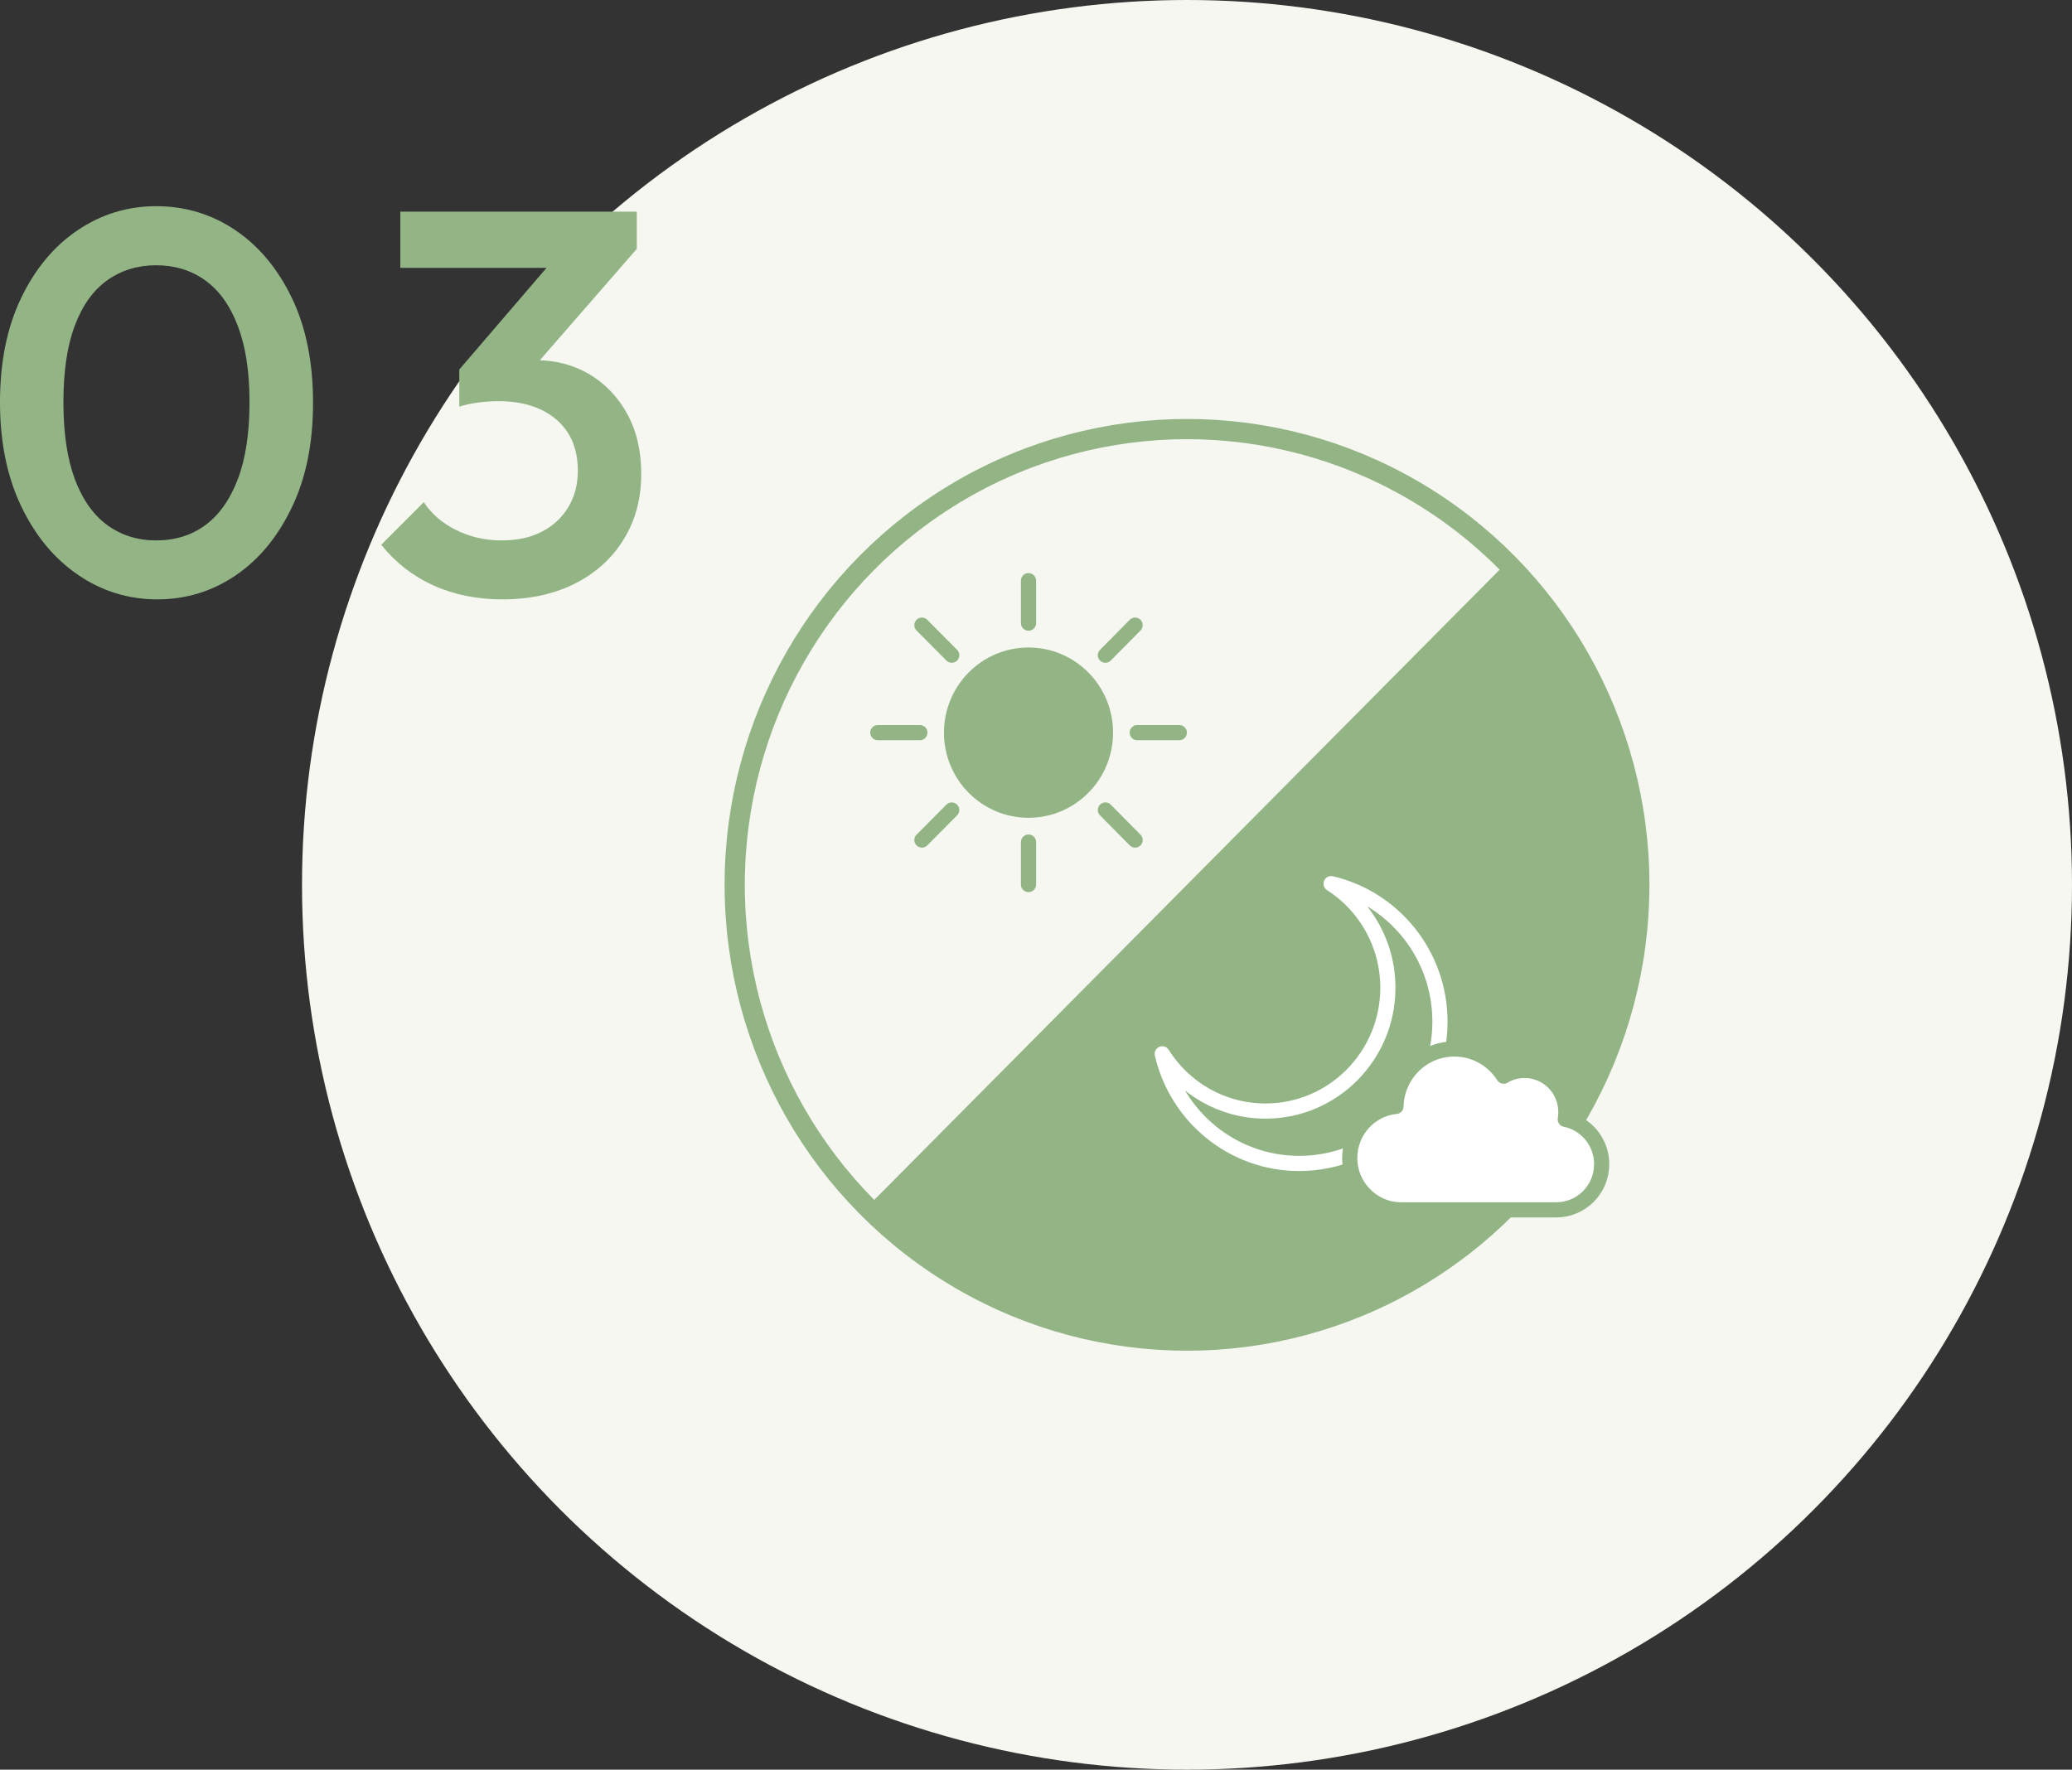
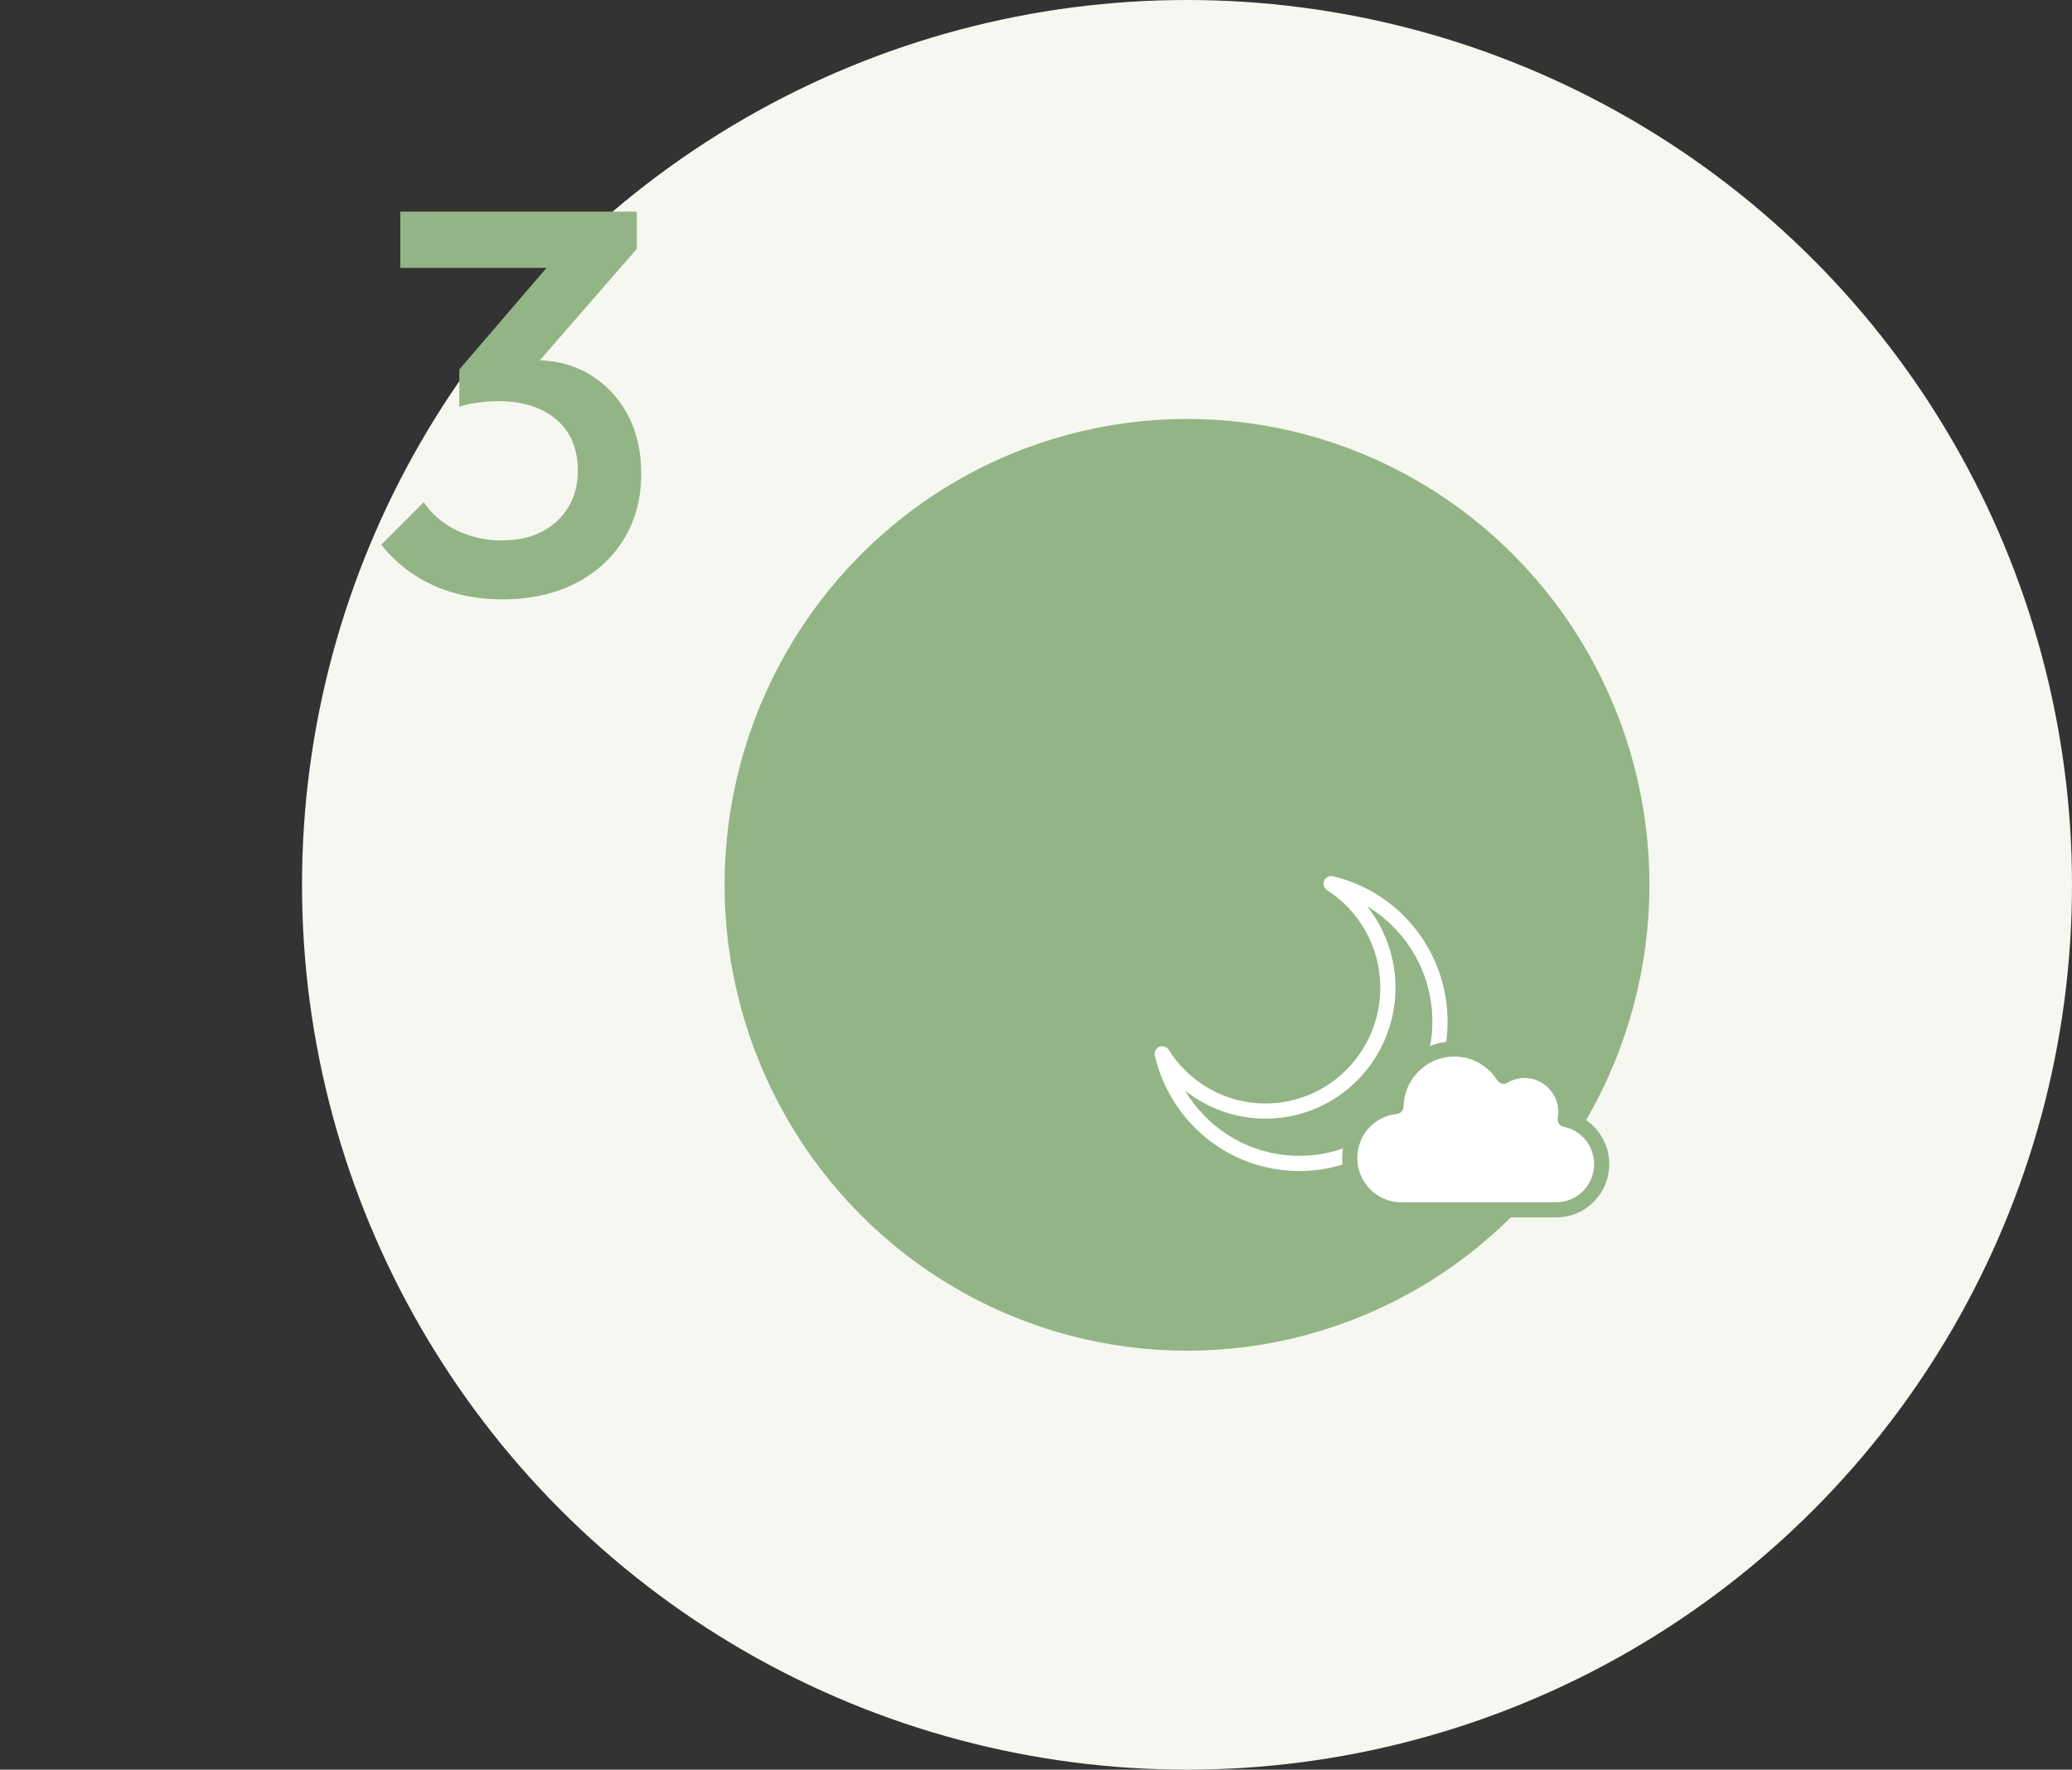
<svg xmlns="http://www.w3.org/2000/svg" viewBox="0 0 204.86 175">
  <rect x="0" y="0" width="204.86" height="175" fill="#333333" stroke="none" />
  <defs>
    <style>
      .cls-1 {
        fill: #f6f7f0;
      }

      .cls-2 {
        stroke: #fff;
      }

      .cls-2, .cls-3 {
        fill: none;
      }

      .cls-2, .cls-4, .cls-5 {
        stroke-linecap: round;
        stroke-linejoin: round;
        stroke-width: 1.5px;
      }

      .cls-6 {
        isolation: isolate;
      }

      .cls-3 {
        stroke-miterlimit: 10;
        stroke-width: 2px;
      }

      .cls-3, .cls-4, .cls-5 {
        stroke: #93b586;
      }

      .cls-4, .cls-7 {
        fill: #93b586;
      }

      .cls-5 {
        fill: #fff;
      }

      .cls-8 {
        mix-blend-mode: multiply;
      }
    </style>
  </defs>
  <g class="cls-6">
    <g id="_レイヤー_2" data-name="レイヤー 2">
      <g id="contents">
        <g>
          <g>
            <circle class="cls-1" cx="117.36" cy="87.5" r="87.5" />
            <g>
              <ellipse class="cls-7" cx="117.36" cy="87.5" rx="44.72" ry="45.07" />
-               <path class="cls-1" d="M85.73,119.37c-17.46-17.6-17.46-46.14,0-63.74,17.46-17.6,45.78-17.6,63.24,0l-63.24,63.74Z" />
+               <path class="cls-1" d="M85.73,119.37l-63.24,63.74Z" />
              <ellipse class="cls-3" cx="117.36" cy="87.5" rx="44.72" ry="45.07" />
              <g class="cls-8">
                <g>
-                   <ellipse class="cls-4" cx="101.69" cy="72.45" rx="7.61" ry="7.67" />
                  <g>
                    <line class="cls-5" x1="101.69" y1="57.42" x2="101.69" y2="61.62" />
                    <line class="cls-5" x1="101.69" y1="83.27" x2="101.69" y2="87.47" />
                  </g>
                  <g>
                    <line class="cls-5" x1="116.6" y1="72.45" x2="112.44" y2="72.45" />
                    <line class="cls-5" x1="90.95" y1="72.45" x2="86.79" y2="72.45" />
                  </g>
                  <g>
                    <line class="cls-5" x1="91.15" y1="61.82" x2="94.1" y2="64.79" />
                    <line class="cls-5" x1="109.29" y1="80.1" x2="112.23" y2="83.07" />
                  </g>
                  <g>
                    <line class="cls-5" x1="112.23" y1="61.82" x2="109.29" y2="64.79" />
                    <line class="cls-5" x1="94.1" y1="80.1" x2="91.15" y2="83.07" />
                  </g>
                </g>
              </g>
              <path class="cls-2" d="M131.61,87.39c3.37,2.16,5.61,5.96,5.61,10.29,0,6.73-5.42,12.19-12.1,12.19-4.3,0-8.07-2.26-10.21-5.66,1.43,6.21,6.95,10.84,13.55,10.84,7.68,0,13.91-6.28,13.91-14.02,0-6.65-4.6-12.21-10.76-13.65Z" />
              <path class="cls-5" d="M154.76,110.68c.04-.23,.06-.47,.06-.71,0-2.28-1.83-4.12-4.09-4.12-.75,0-1.46,.21-2.06,.57-1.03-1.61-2.82-2.69-4.87-2.69-3.15,0-5.7,2.53-5.78,5.68-2.57,.26-4.57,2.44-4.57,5.1,0,2.83,2.28,5.13,5.09,5.13h15.33c2.48,0,4.49-2.02,4.49-4.52,0-2.19-1.55-4.02-3.6-4.43Z" />
            </g>
          </g>
          <g>
-             <path class="cls-7" d="M15.55,59.27c-2.84,0-5.45-.8-7.8-2.4-2.36-1.6-4.24-3.86-5.64-6.78-1.4-2.92-2.11-6.35-2.11-10.31s.69-7.39,2.08-10.29c1.39-2.9,3.25-5.14,5.59-6.72,2.34-1.58,4.93-2.38,7.78-2.38s5.49,.79,7.83,2.38c2.34,1.58,4.2,3.83,5.59,6.72,1.39,2.9,2.08,6.35,2.08,10.34s-.69,7.4-2.08,10.31c-1.39,2.92-3.24,5.17-5.56,6.75-2.32,1.58-4.91,2.38-7.75,2.38Zm-.11-5.83c1.87,0,3.49-.5,4.86-1.51,1.37-1.01,2.44-2.52,3.21-4.54,.77-2.02,1.16-4.55,1.16-7.61s-.39-5.54-1.16-7.56c-.77-2.02-1.85-3.52-3.24-4.51-1.39-.99-3-1.48-4.83-1.48s-3.45,.5-4.83,1.48c-1.39,.99-2.46,2.48-3.21,4.48-.76,2-1.13,4.53-1.13,7.59s.38,5.6,1.13,7.61c.76,2.02,1.83,3.53,3.21,4.54,1.39,1.01,3,1.51,4.83,1.51Z" />
            <path class="cls-7" d="M49.68,59.27c-2.52,0-4.8-.46-6.83-1.38-2.03-.92-3.75-2.26-5.16-4.02l4.21-4.21c.76,1.15,1.82,2.07,3.19,2.75,1.37,.68,2.86,1.03,4.48,1.03s2.88-.29,4-.86c1.12-.58,1.99-1.39,2.62-2.43,.63-1.04,.94-2.25,.94-3.62,0-1.44-.32-2.66-.94-3.67-.63-1.01-1.53-1.79-2.7-2.35-1.17-.56-2.58-.84-4.24-.84-.65,0-1.31,.05-2,.14-.68,.09-1.3,.23-1.84,.4l2.75-3.56c.76-.29,1.56-.53,2.4-.73,.85-.2,1.67-.3,2.46-.3,1.94,0,3.7,.47,5.27,1.4,1.57,.94,2.81,2.24,3.73,3.92s1.38,3.65,1.38,5.91c0,2.45-.58,4.61-1.73,6.48-1.15,1.87-2.75,3.33-4.81,4.37-2.05,1.04-4.45,1.57-7.18,1.57Zm-10.1-32.78v-5.56h23.38v3.67l-5.35,1.89h-18.04Zm5.83,13.72v-3.67l10.1-11.77,7.45-.16-10.53,12.1-7.02,3.51Z" />
          </g>
        </g>
      </g>
    </g>
  </g>
</svg>